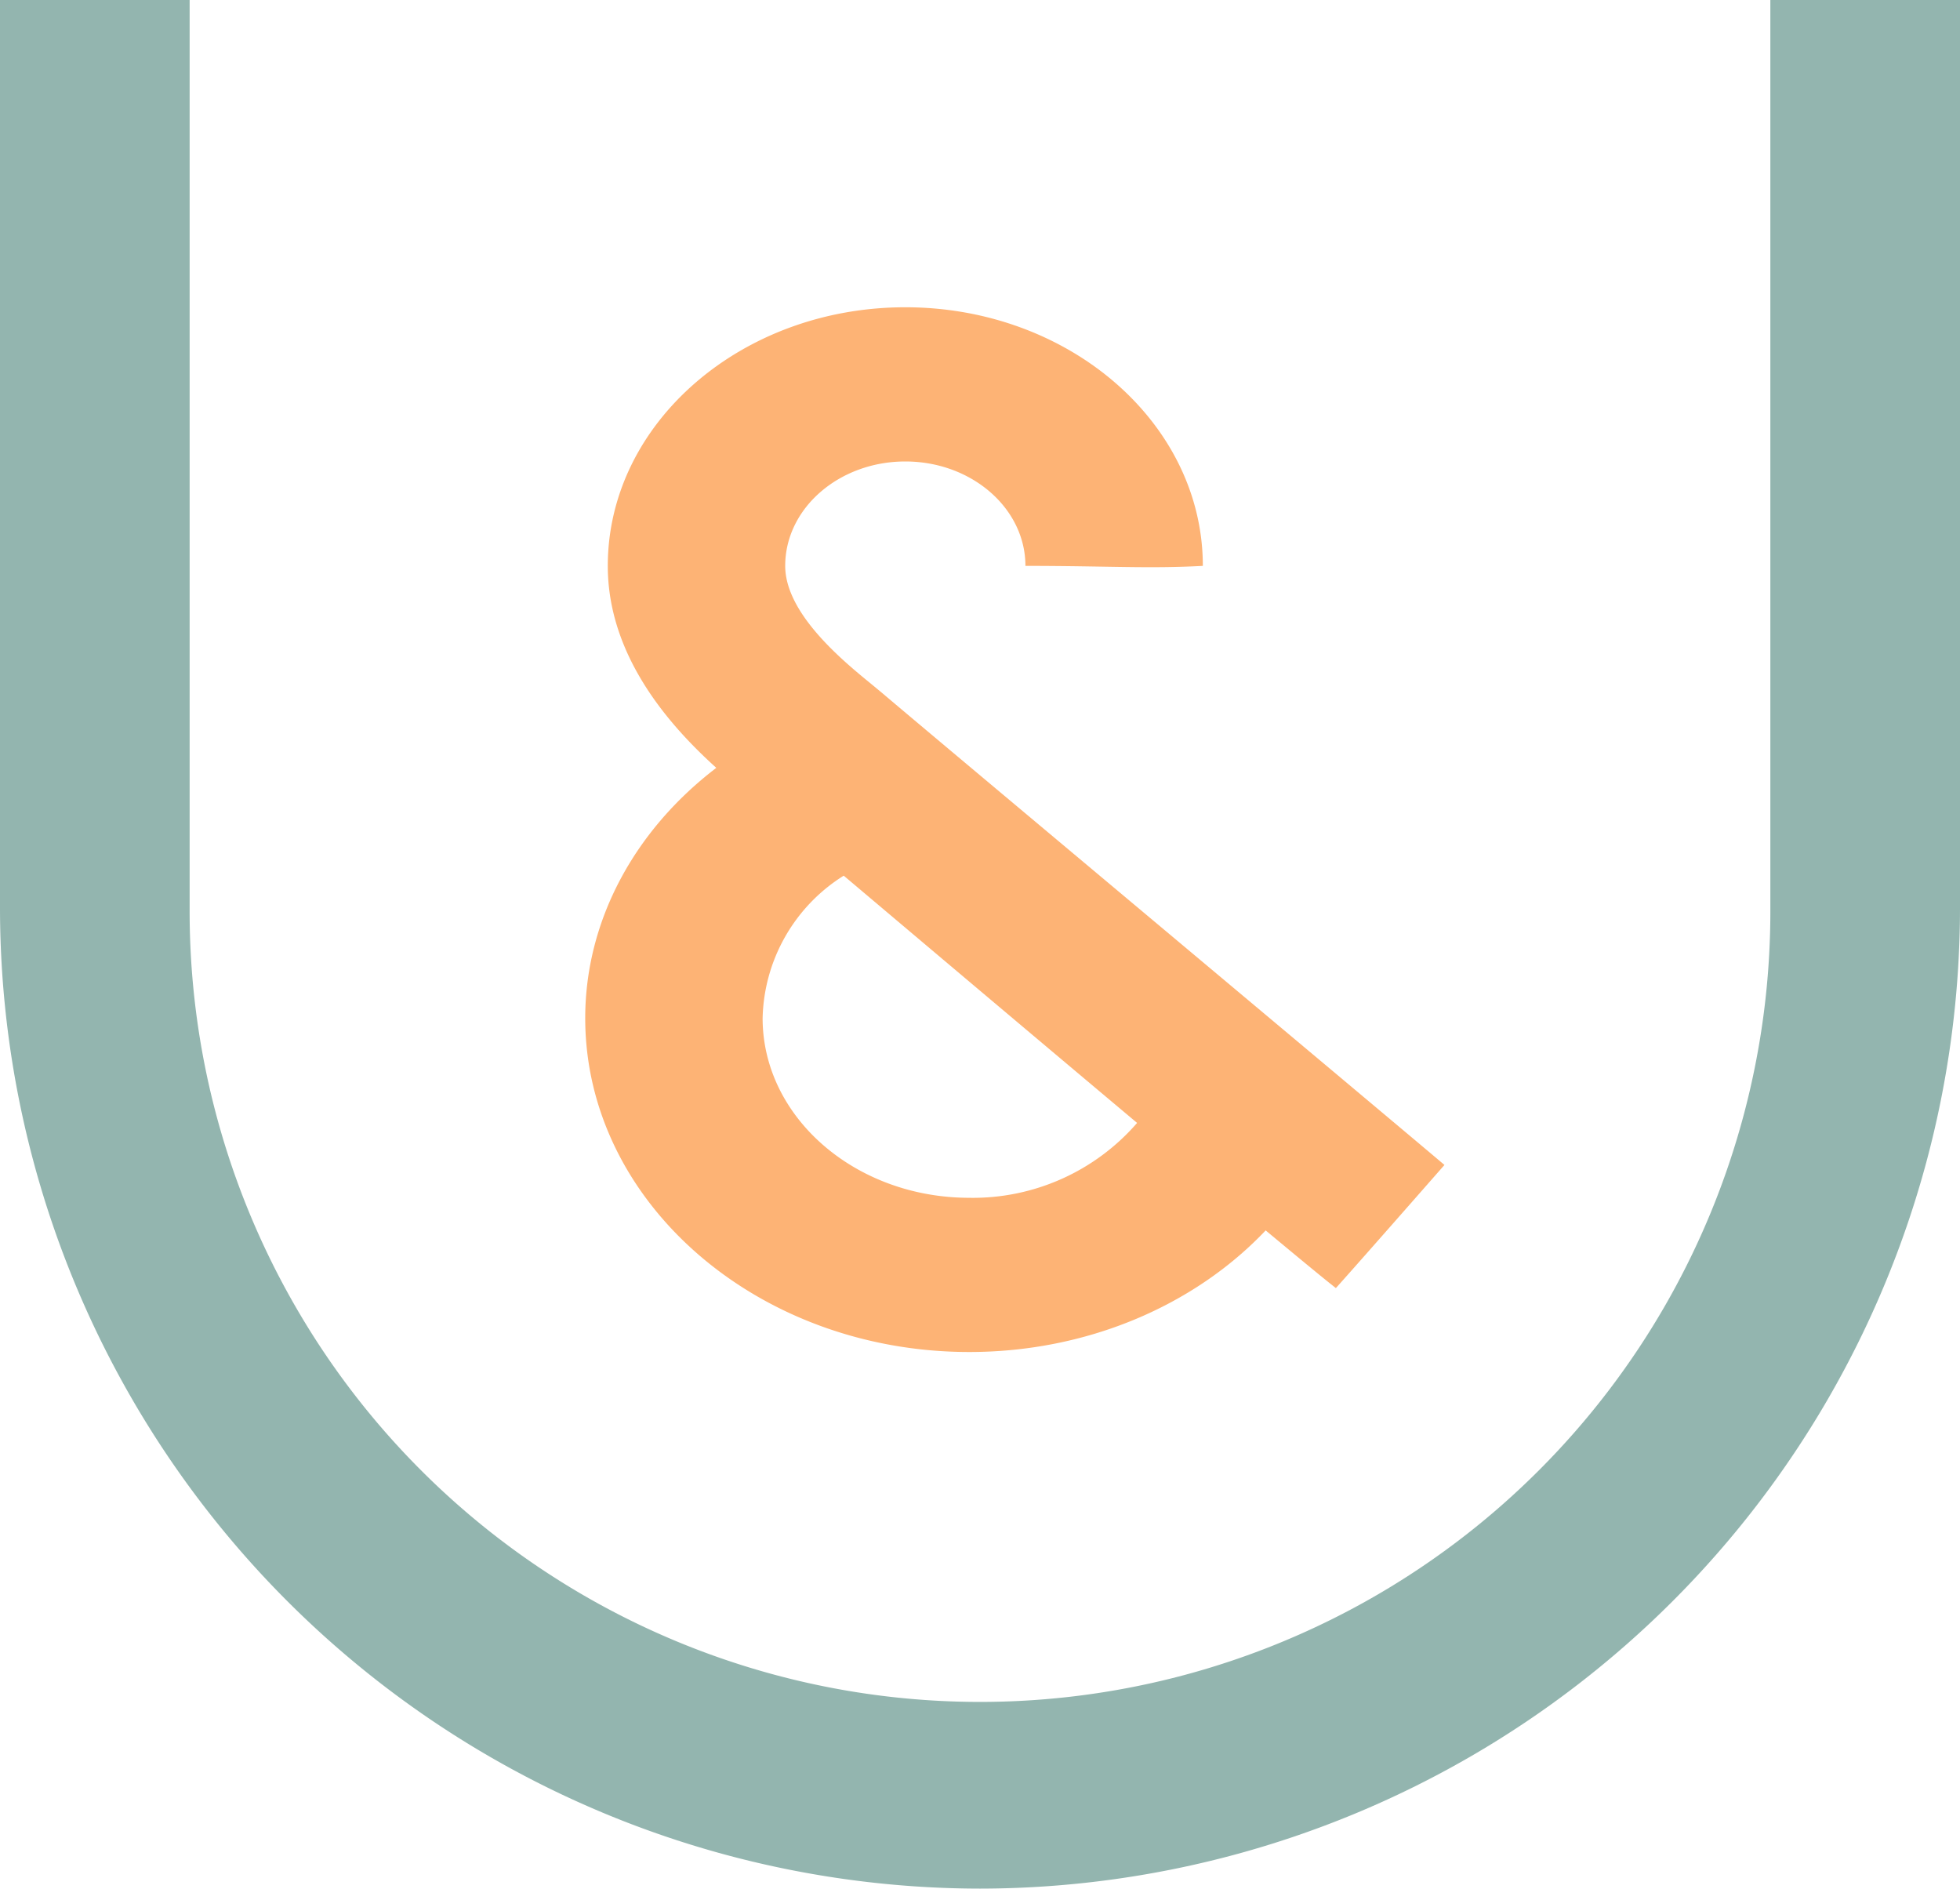
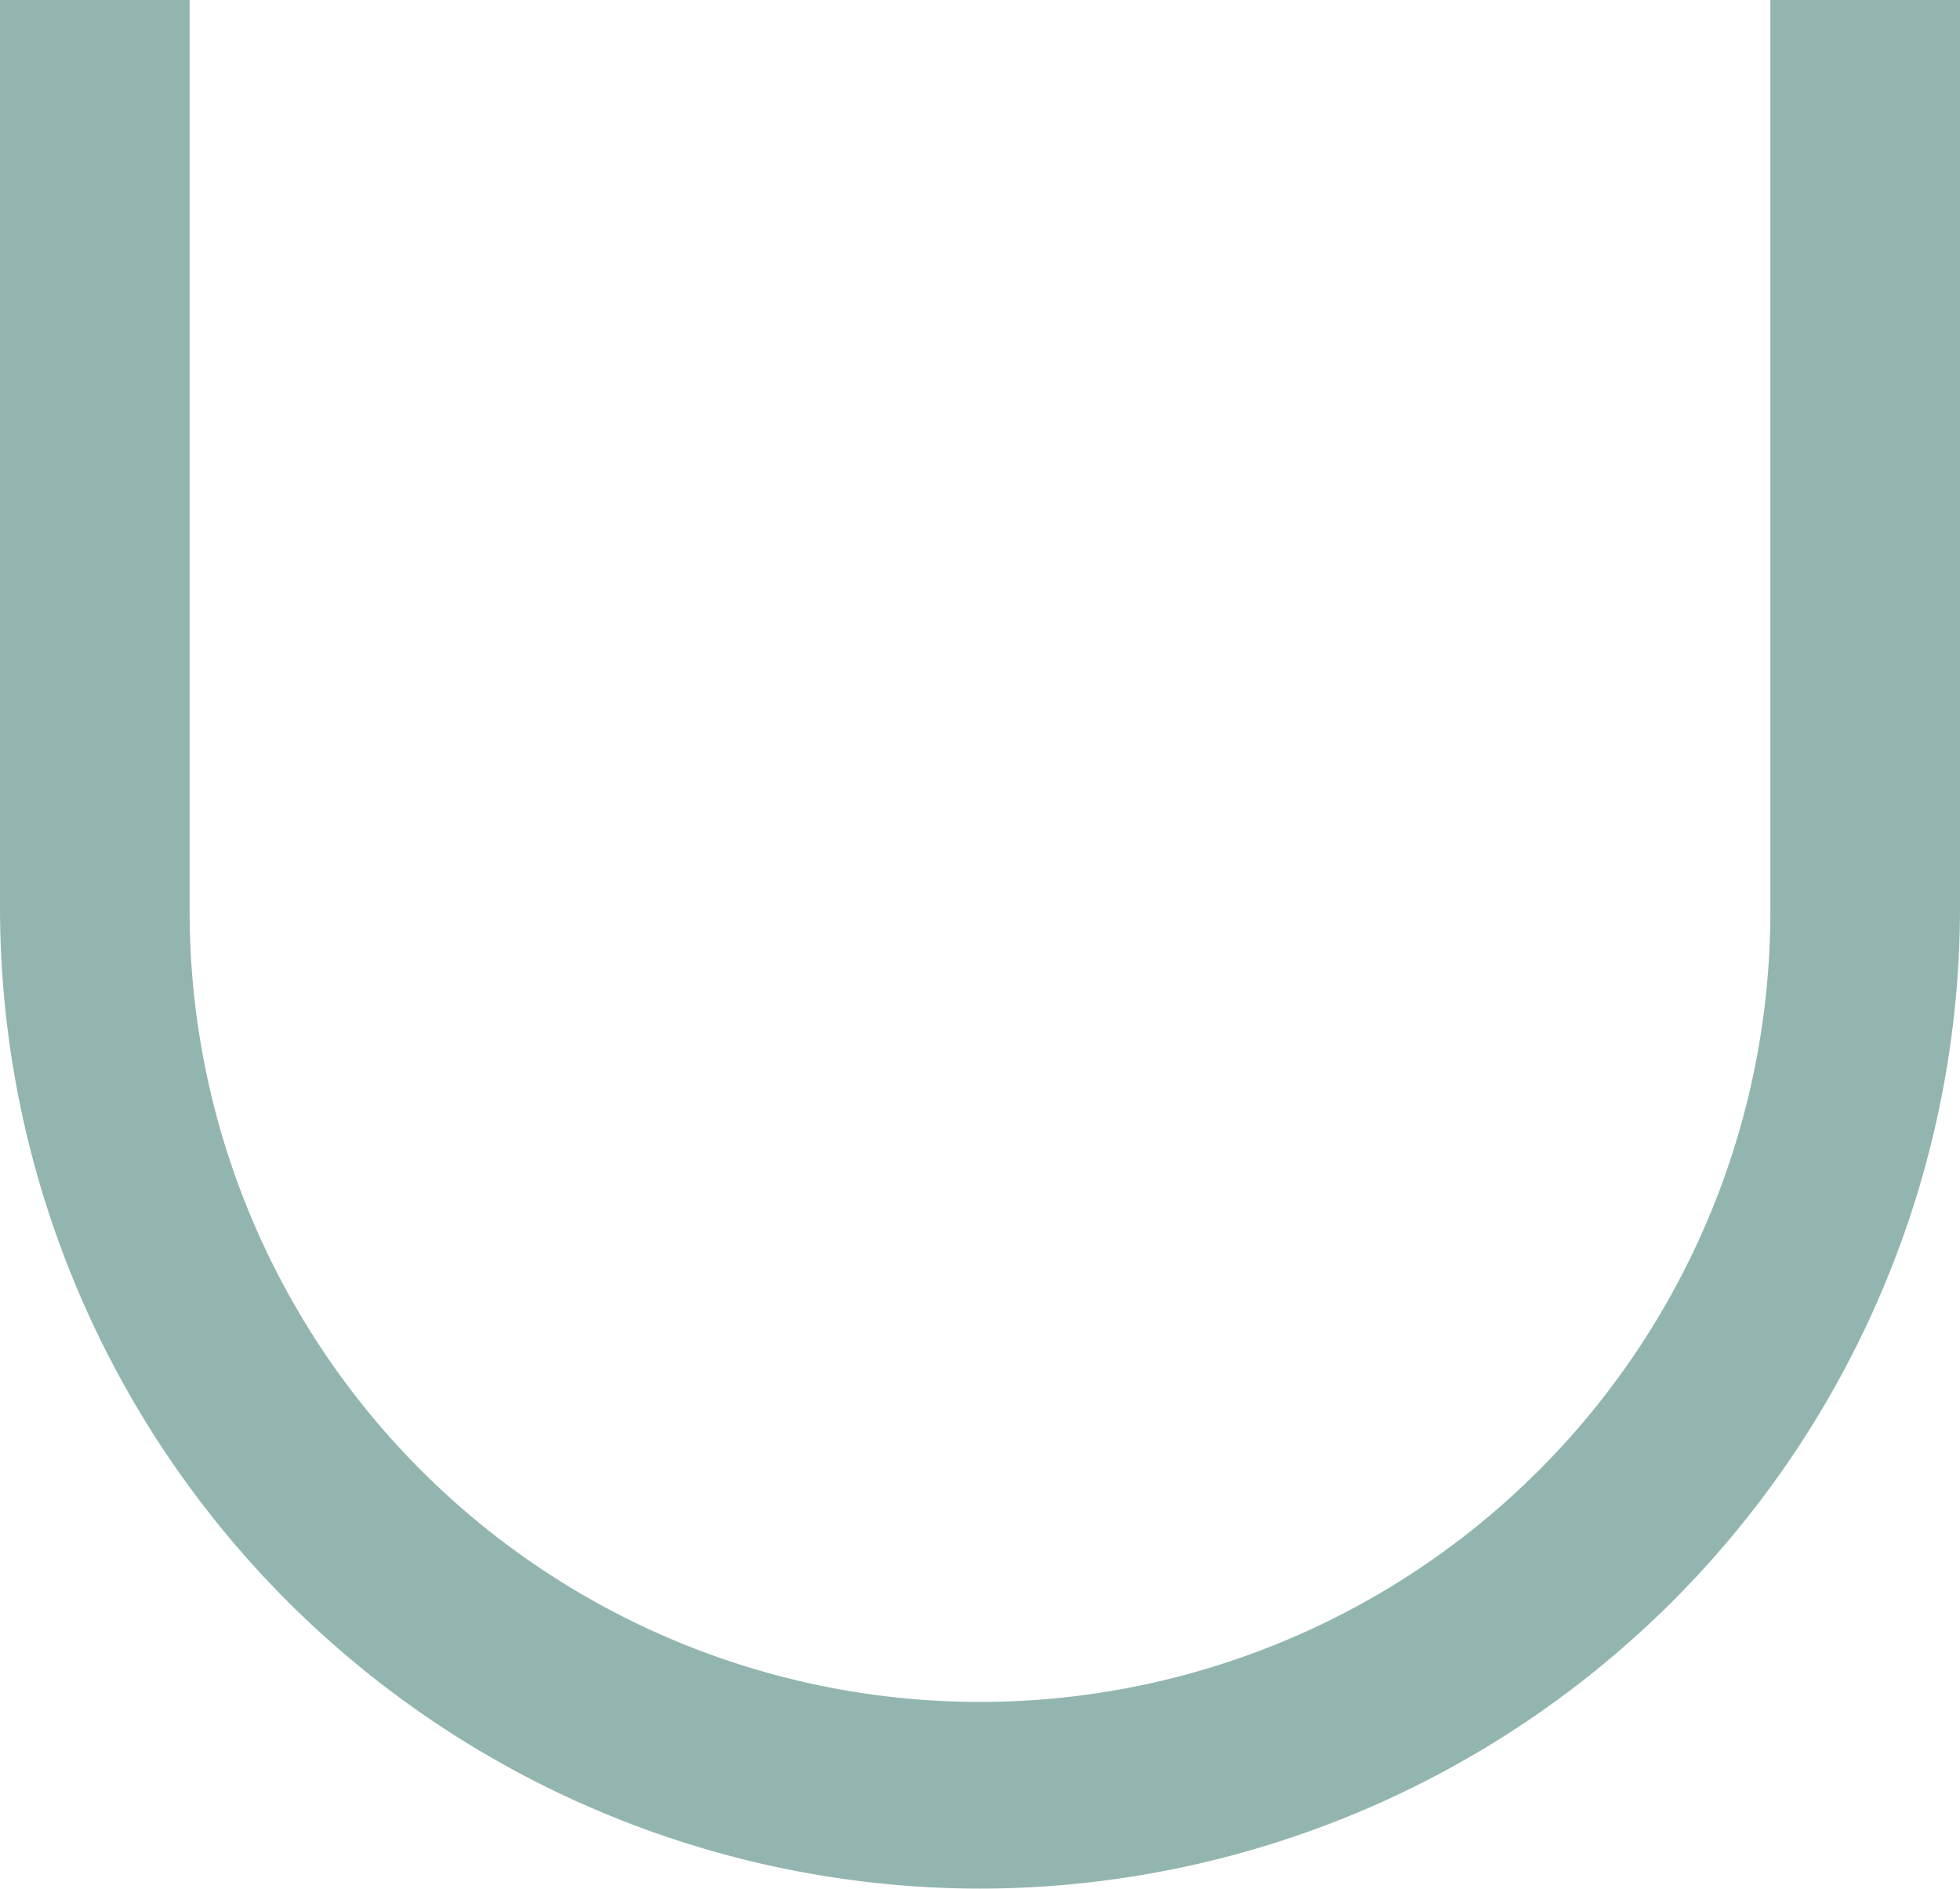
<svg xmlns="http://www.w3.org/2000/svg" width="174" height="167.632" viewBox="0 0 174 167.632">
  <g id="Group_75" data-name="Group 75" transform="translate(-61 -1080)">
    <g id="Group_70" data-name="Group 70" transform="translate(112.951 1107.273)">
      <g id="Group_64" data-name="Group 64" transform="translate(0.001 0)">
        <g id="Group_68" data-name="Group 68" transform="translate(0 0)">
-           <path id="Path_48" data-name="Path 48" d="M87.256,86.178c-1.492-1.261-4.441-3.739-8.182-6.878C65.259,67.707,40.7,47.151,37.359,44.307l-1-.828c-2.476-2.022-7.629-6.228-7.629-10.474,0-5.112,4.782-9.267,10.663-9.267s10.663,4.155,10.663,9.267c7.446.006,10.943.263,15.75,0,0-12.657-11.85-22.954-26.413-22.954s-26.413,10.3-26.413,22.954c0,8,5.462,14.162,9.633,17.927-7.28,5.56-11.636,13.586-11.636,22.217,0,16.339,15.3,29.632,34.1,29.632,10.417,0,19.962-4.1,26.306-10.792,3.04,2.529,5.283,4.379,6.234,5.119C77.613,97.108,78.8,95.816,87.256,86.178ZM45.074,89.094c-10.118,0-18.349-7.154-18.349-15.945a15.321,15.321,0,0,1,7.2-12.647C40.79,66.3,51.053,74.96,59.97,82.448a19.3,19.3,0,0,1-14.9,6.647" transform="translate(-10.975 -10.051)" fill="#fdb375" />
-         </g>
+           </g>
      </g>
    </g>
    <path id="Path_50" data-name="Path 50" d="M60.5,270.632a87.1,87.1,0,0,1-87-87V103H-9.665v80.631a70.165,70.165,0,1,0,140.329,0V103H147.5v80.631A87.1,87.1,0,0,1,60.5,270.632Z" transform="translate(87.5 977)" fill="#93b5af" />
  </g>
</svg>